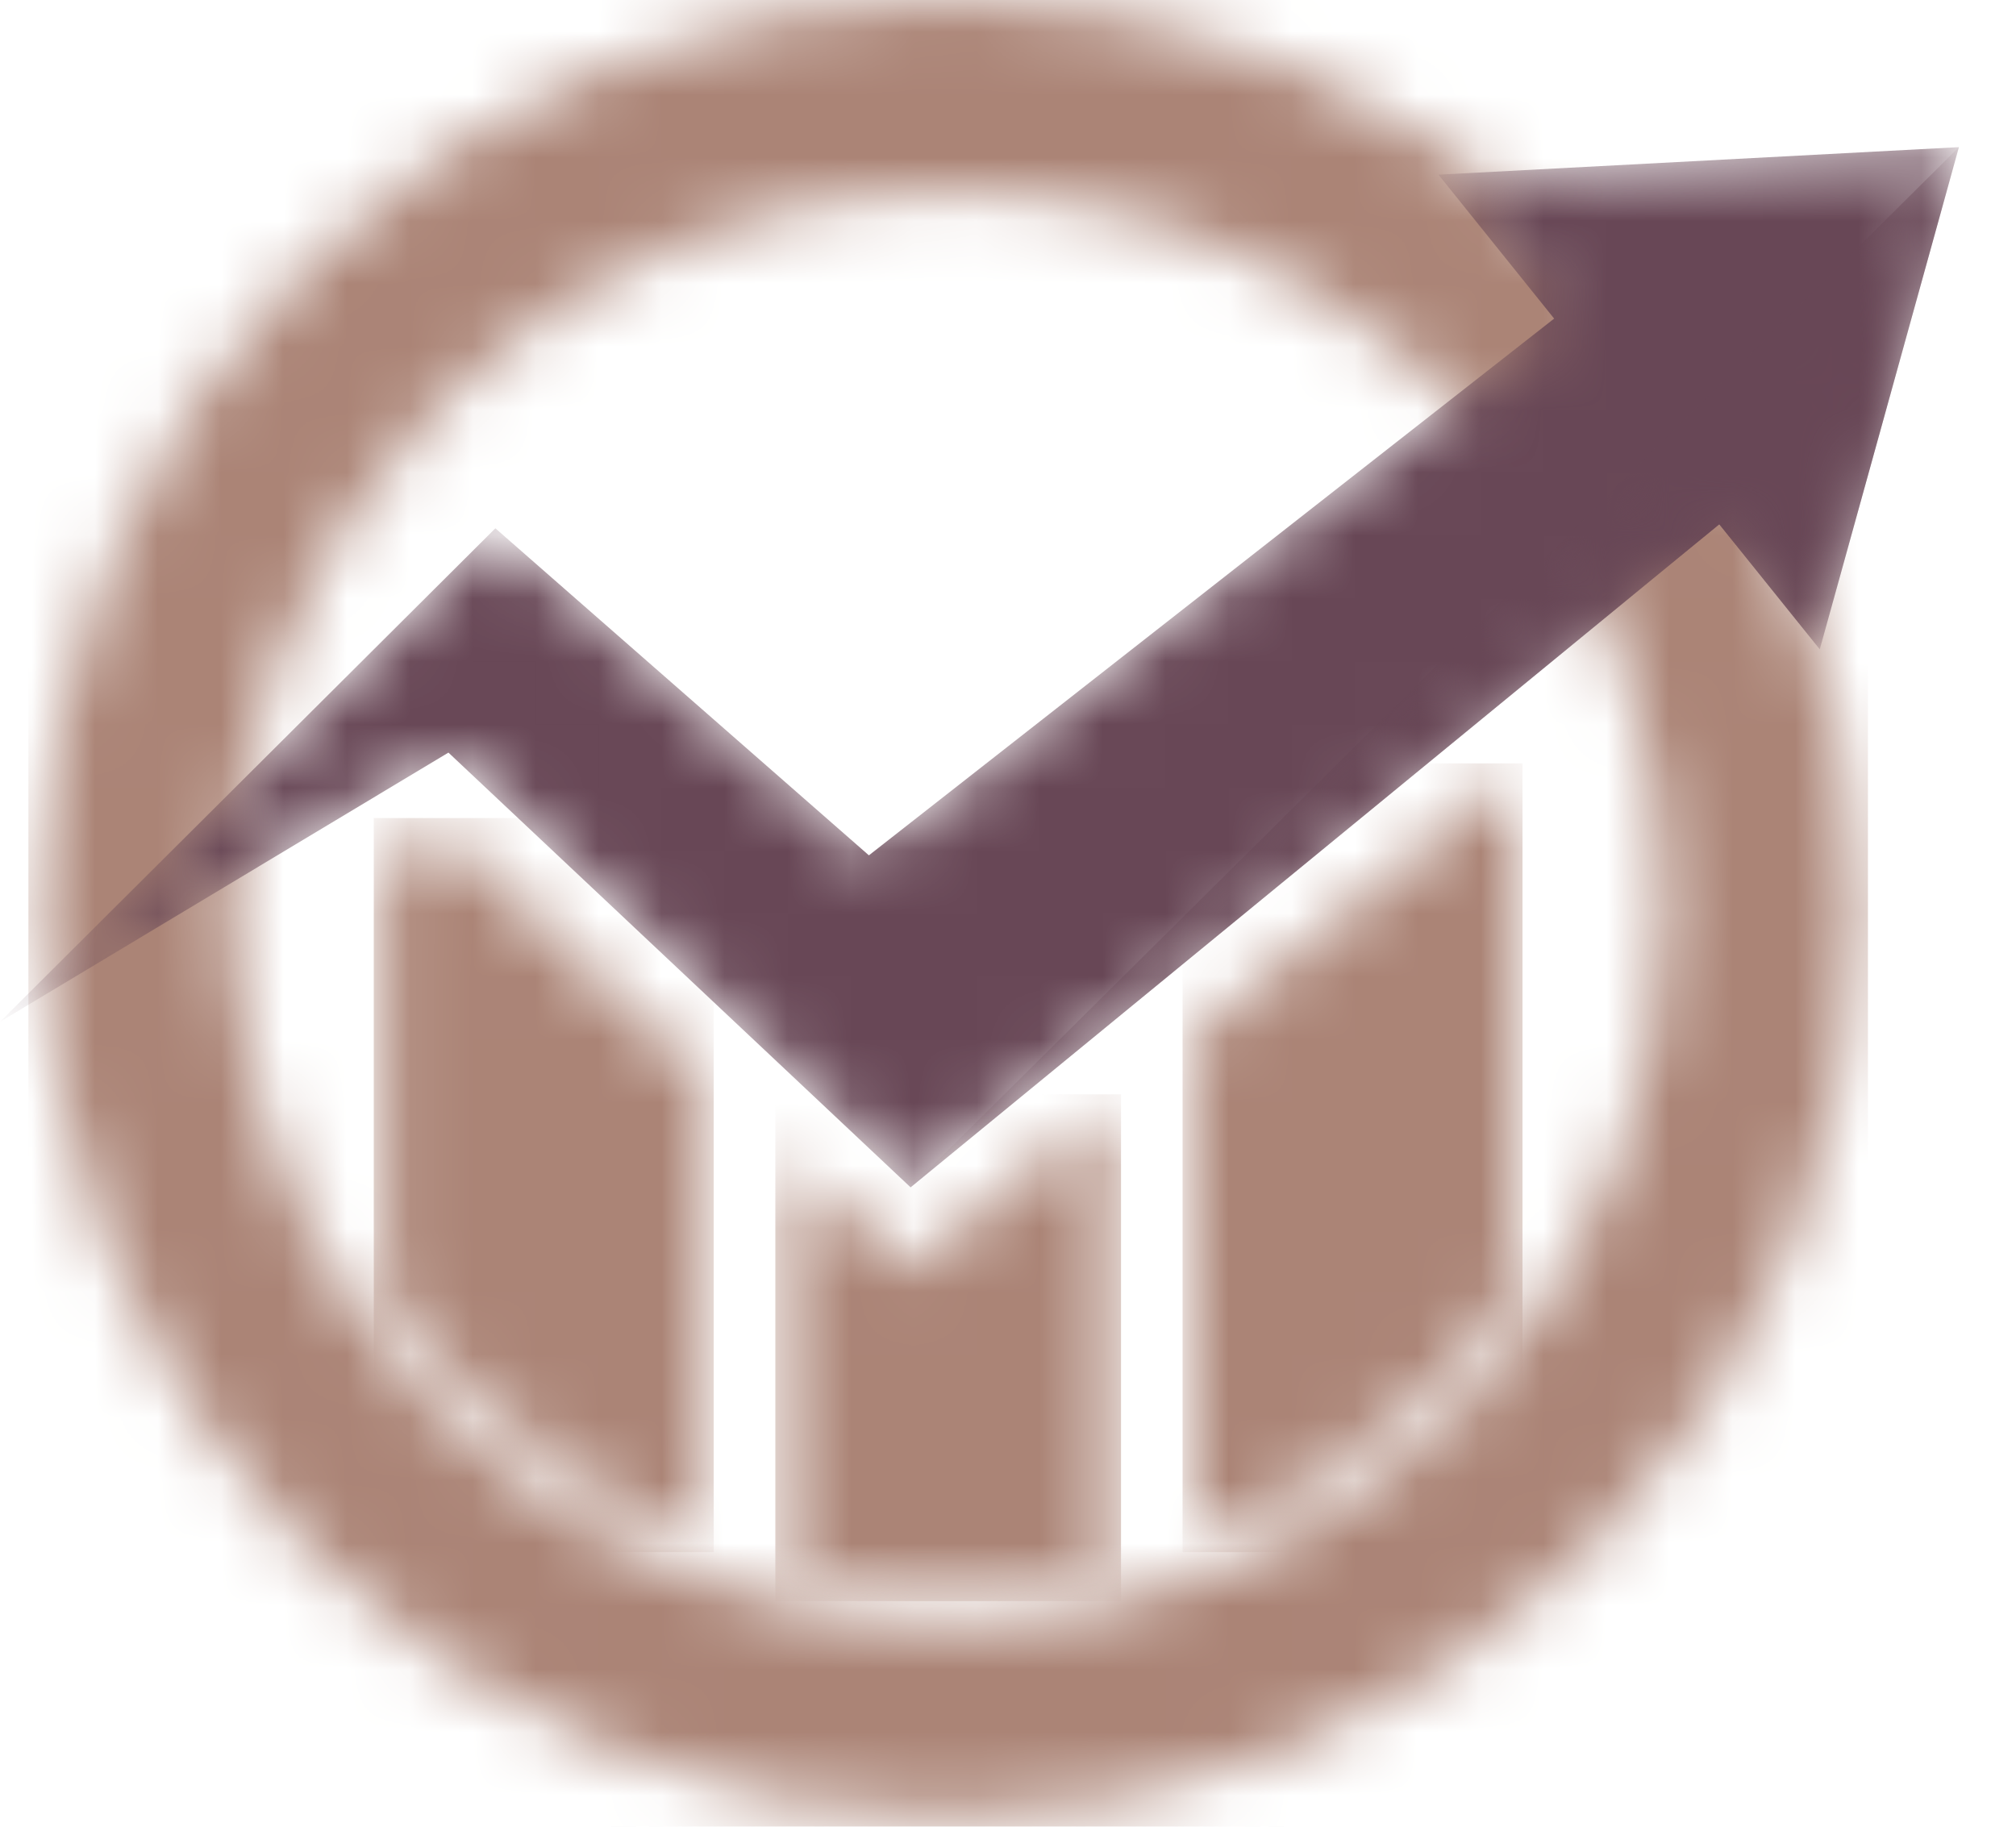
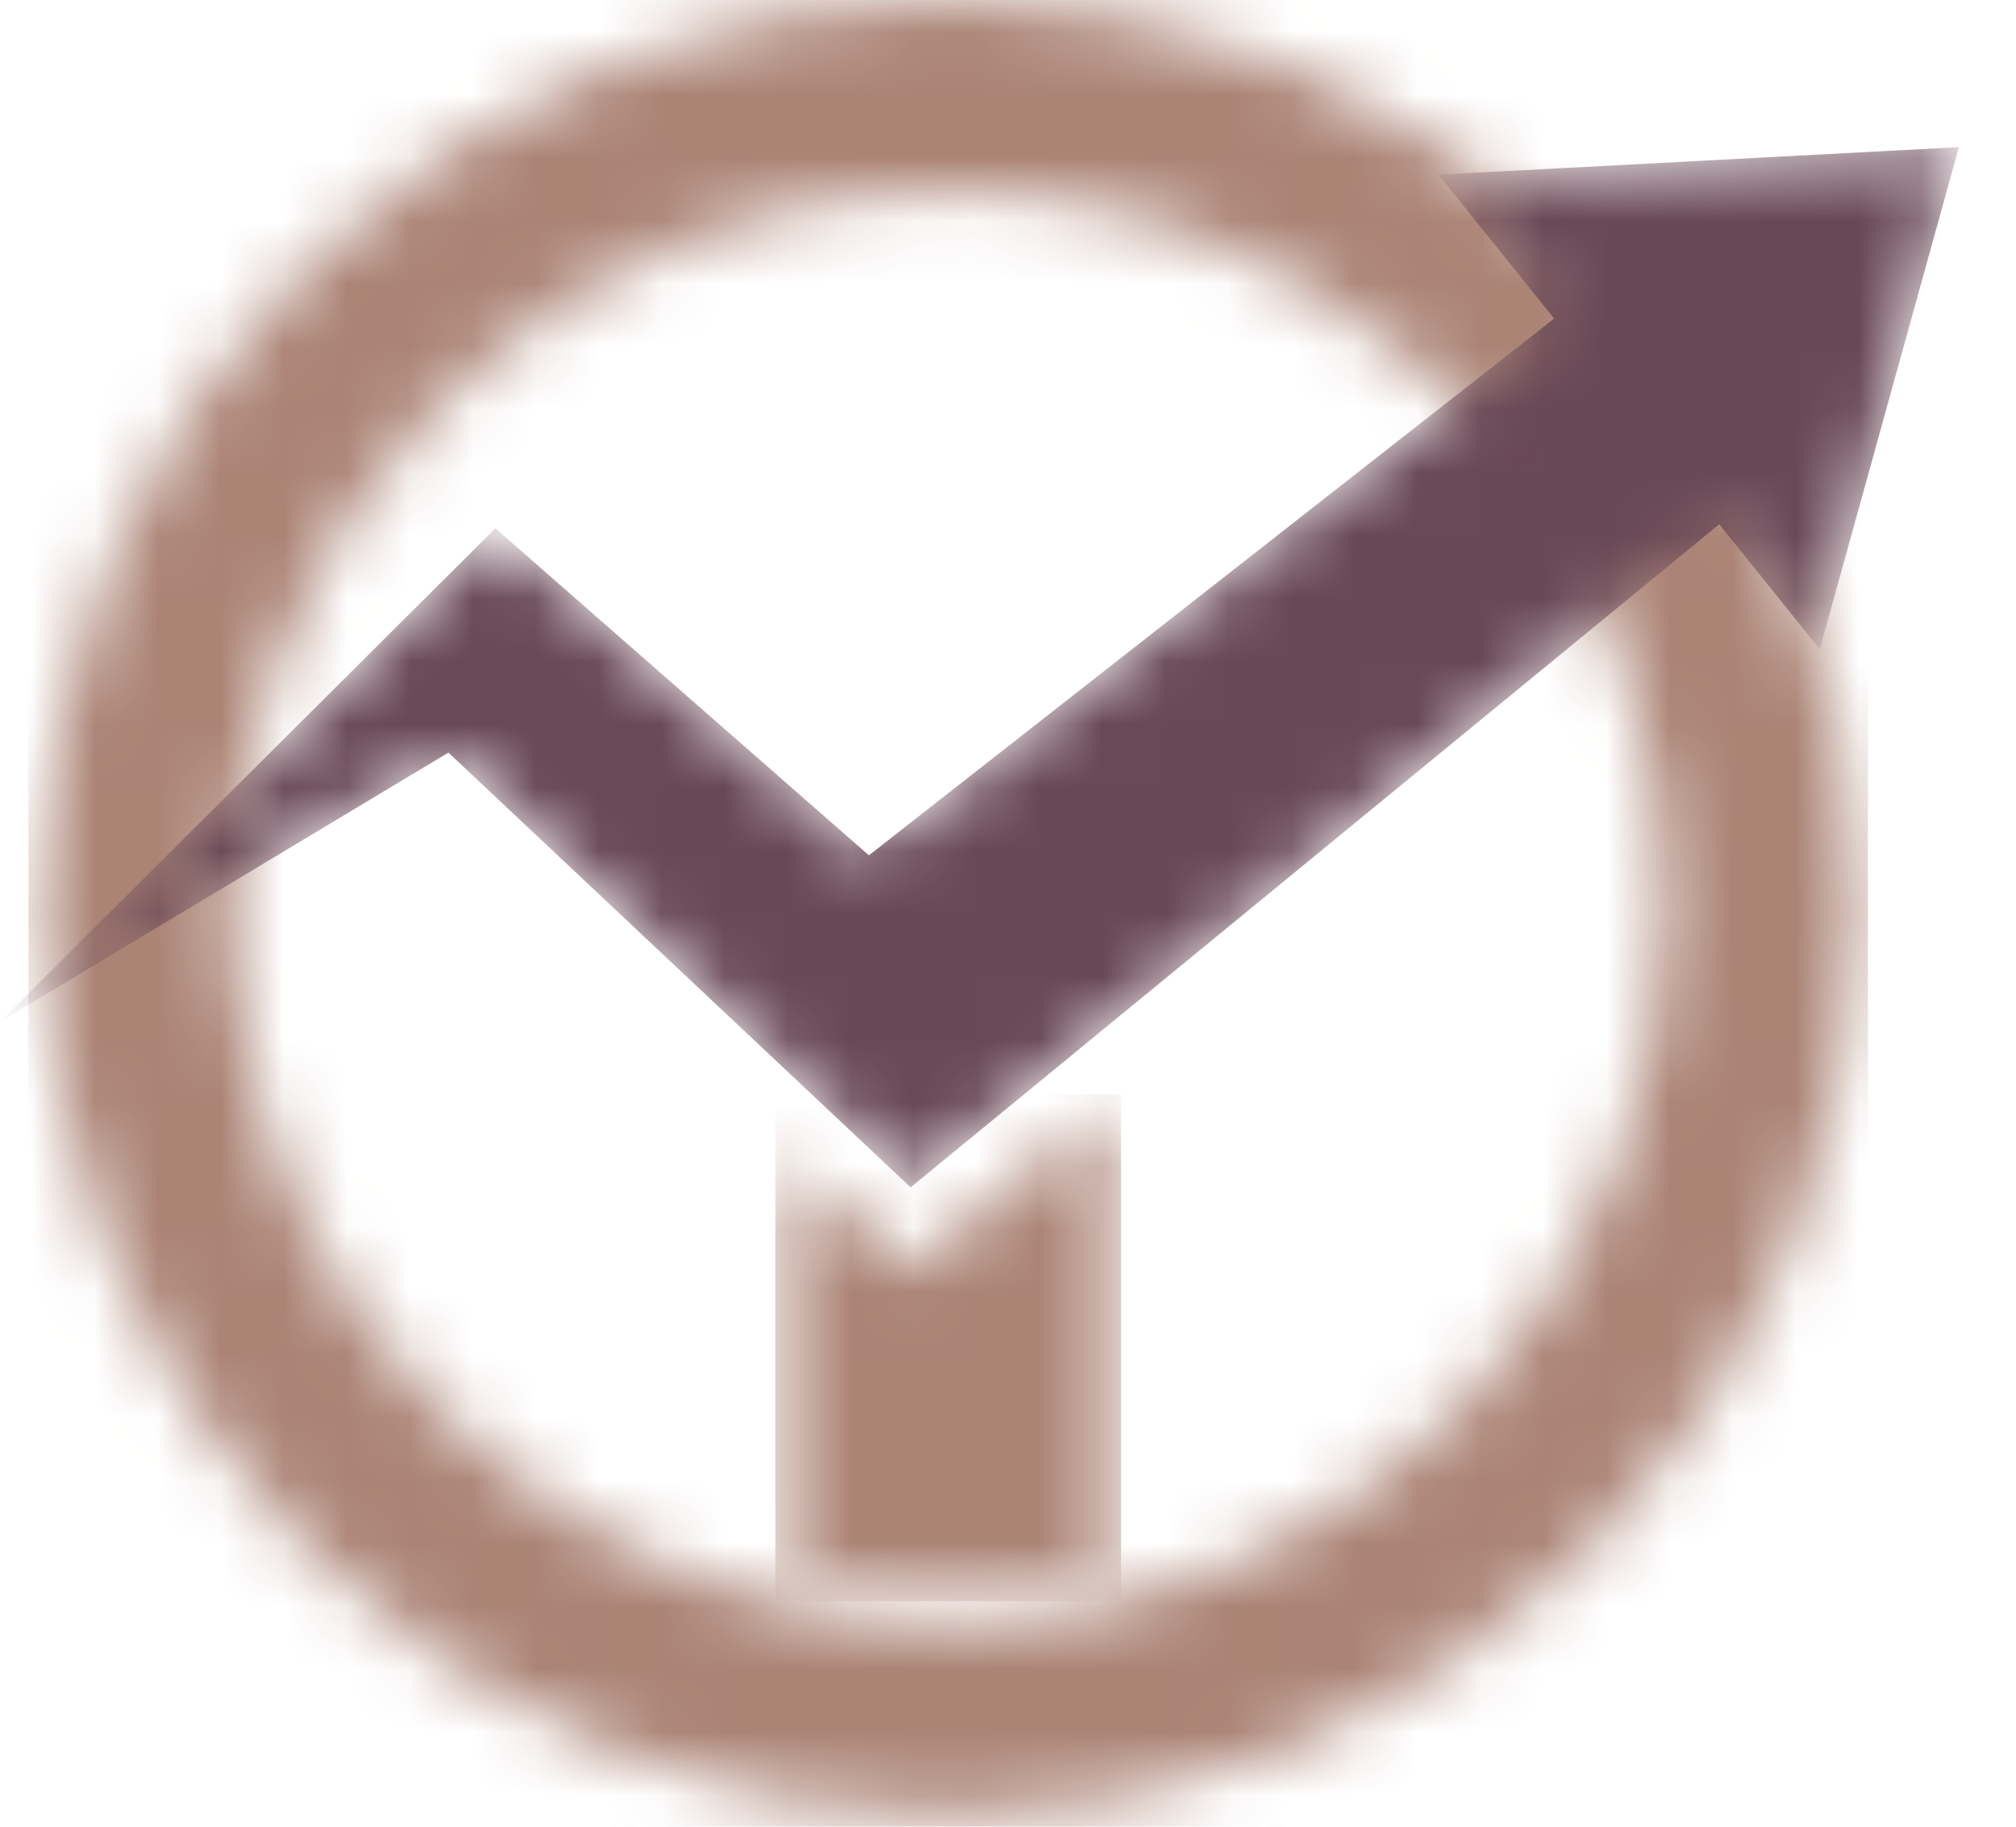
<svg xmlns="http://www.w3.org/2000/svg" width="32" height="29" viewBox="0 0 32 29" fill="none">
  <mask id="mask0_41_117" style="mask-type:luminance" maskUnits="userSpaceOnUse" x="0" y="0" width="30" height="29">
    <path d="M15.057 28.81C11.371 28.81 7.684 27.404 4.871 24.592C2.058 21.779 0.651 18.092 0.651 14.405C0.651 10.719 2.058 7.032 4.871 4.22C7.684 1.407 11.371 5.91565e-05 15.057 5.91565e-05C18.743 5.91565e-05 22.43 1.407 25.243 4.22C28.056 7.032 29.462 10.719 29.462 14.405C29.462 18.092 28.056 21.779 25.243 24.592C22.43 27.404 18.743 28.81 15.057 28.81ZM3.683 14.405C3.683 14.669 3.692 14.933 3.71 15.196C3.895 17.839 4.996 20.428 7.016 22.447C9.236 24.667 12.147 25.778 15.057 25.778C17.967 25.778 20.877 24.667 23.098 22.447C25.319 20.227 26.43 17.316 26.43 14.404C26.429 13.181 26.232 11.957 25.839 10.785C25.3 9.17 24.386 7.651 23.098 6.363C22.846 6.111 22.586 5.874 22.317 5.65C20.217 3.905 17.638 3.033 15.058 3.033C12.148 3.033 9.237 4.143 7.016 6.363C5.78 7.601 4.887 9.051 4.339 10.596C3.901 11.824 3.683 13.114 3.683 14.405Z" fill="white" />
  </mask>
  <g mask="url(#mask0_41_117)">
    <rect x="0.451" y="-0.17" width="29.199" height="29.199" fill="#AB8476" />
  </g>
  <mask id="mask1_41_117" style="mask-type:luminance" maskUnits="userSpaceOnUse" x="6" y="13" width="6" height="12">
-     <path d="M11.179 24.512C9.763 23.981 8.44 23.146 7.302 22.007C6.847 21.553 6.439 21.068 6.083 20.56V13.74L6.992 13.181L11.179 17.122V24.512Z" fill="white" />
-   </mask>
+     </mask>
  <g mask="url(#mask1_41_117)">
-     <rect x="5.933" y="12.987" width="5.396" height="11.655" fill="#AB8476" />
-   </g>
+     </g>
  <mask id="mask2_41_117" style="mask-type:luminance" maskUnits="userSpaceOnUse" x="12" y="17" width="6" height="9">
    <path d="M15.057 25.218C14.201 25.218 13.345 25.134 12.508 24.964V18.371L14.409 20.159L17.605 17.538V24.964C16.769 25.134 15.913 25.218 15.057 25.218Z" fill="white" />
  </mask>
  <g mask="url(#mask2_41_117)">
    <rect x="12.307" y="17.373" width="5.487" height="8.046" fill="#AB8476" />
  </g>
  <mask id="mask3_41_117" style="mask-type:luminance" maskUnits="userSpaceOnUse" x="18" y="12" width="7" height="13">
    <path d="M18.934 24.512V16.45L24.03 12.271V20.562C23.674 21.068 23.267 21.553 22.814 22.007C21.675 23.146 20.35 23.981 18.934 24.512Z" fill="white" />
  </mask>
  <g mask="url(#mask3_41_117)">
-     <rect x="18.771" y="12.119" width="5.396" height="12.523" fill="#AB8476" />
-   </g>
+     </g>
  <mask id="mask4_41_117" style="mask-type:luminance" maskUnits="userSpaceOnUse" x="0" y="2" width="32" height="17">
    <path d="M31.094 2.336L28.885 10.308L27.29 8.323L14.454 18.85L7.118 11.948L0 16.222L7.863 8.387L13.792 13.579L24.669 5.058L22.833 2.773L31.094 2.336Z" fill="white" />
  </mask>
  <g mask="url(#mask4_41_117)">
    <path d="M31.094 2.336L28.885 10.308L27.29 8.323L14.454 18.85L7.118 11.948L0 16.222L7.863 8.387L13.792 13.579L24.669 5.058L22.833 2.773L31.094 2.336Z" fill="#684756" />
  </g>
  <mask id="mask5_41_117" style="mask-type:luminance" maskUnits="userSpaceOnUse" x="14" y="2" width="18" height="17">
-     <path d="M31.094 2.336L28.885 10.308L27.29 8.323L14.454 18.85L31.094 2.336Z" fill="white" />
-   </mask>
+     </mask>
  <g mask="url(#mask5_41_117)">
    <path d="M31.094 2.336L28.885 10.308L27.29 8.323L14.454 18.85L31.094 2.336Z" fill="#684756" />
  </g>
</svg>